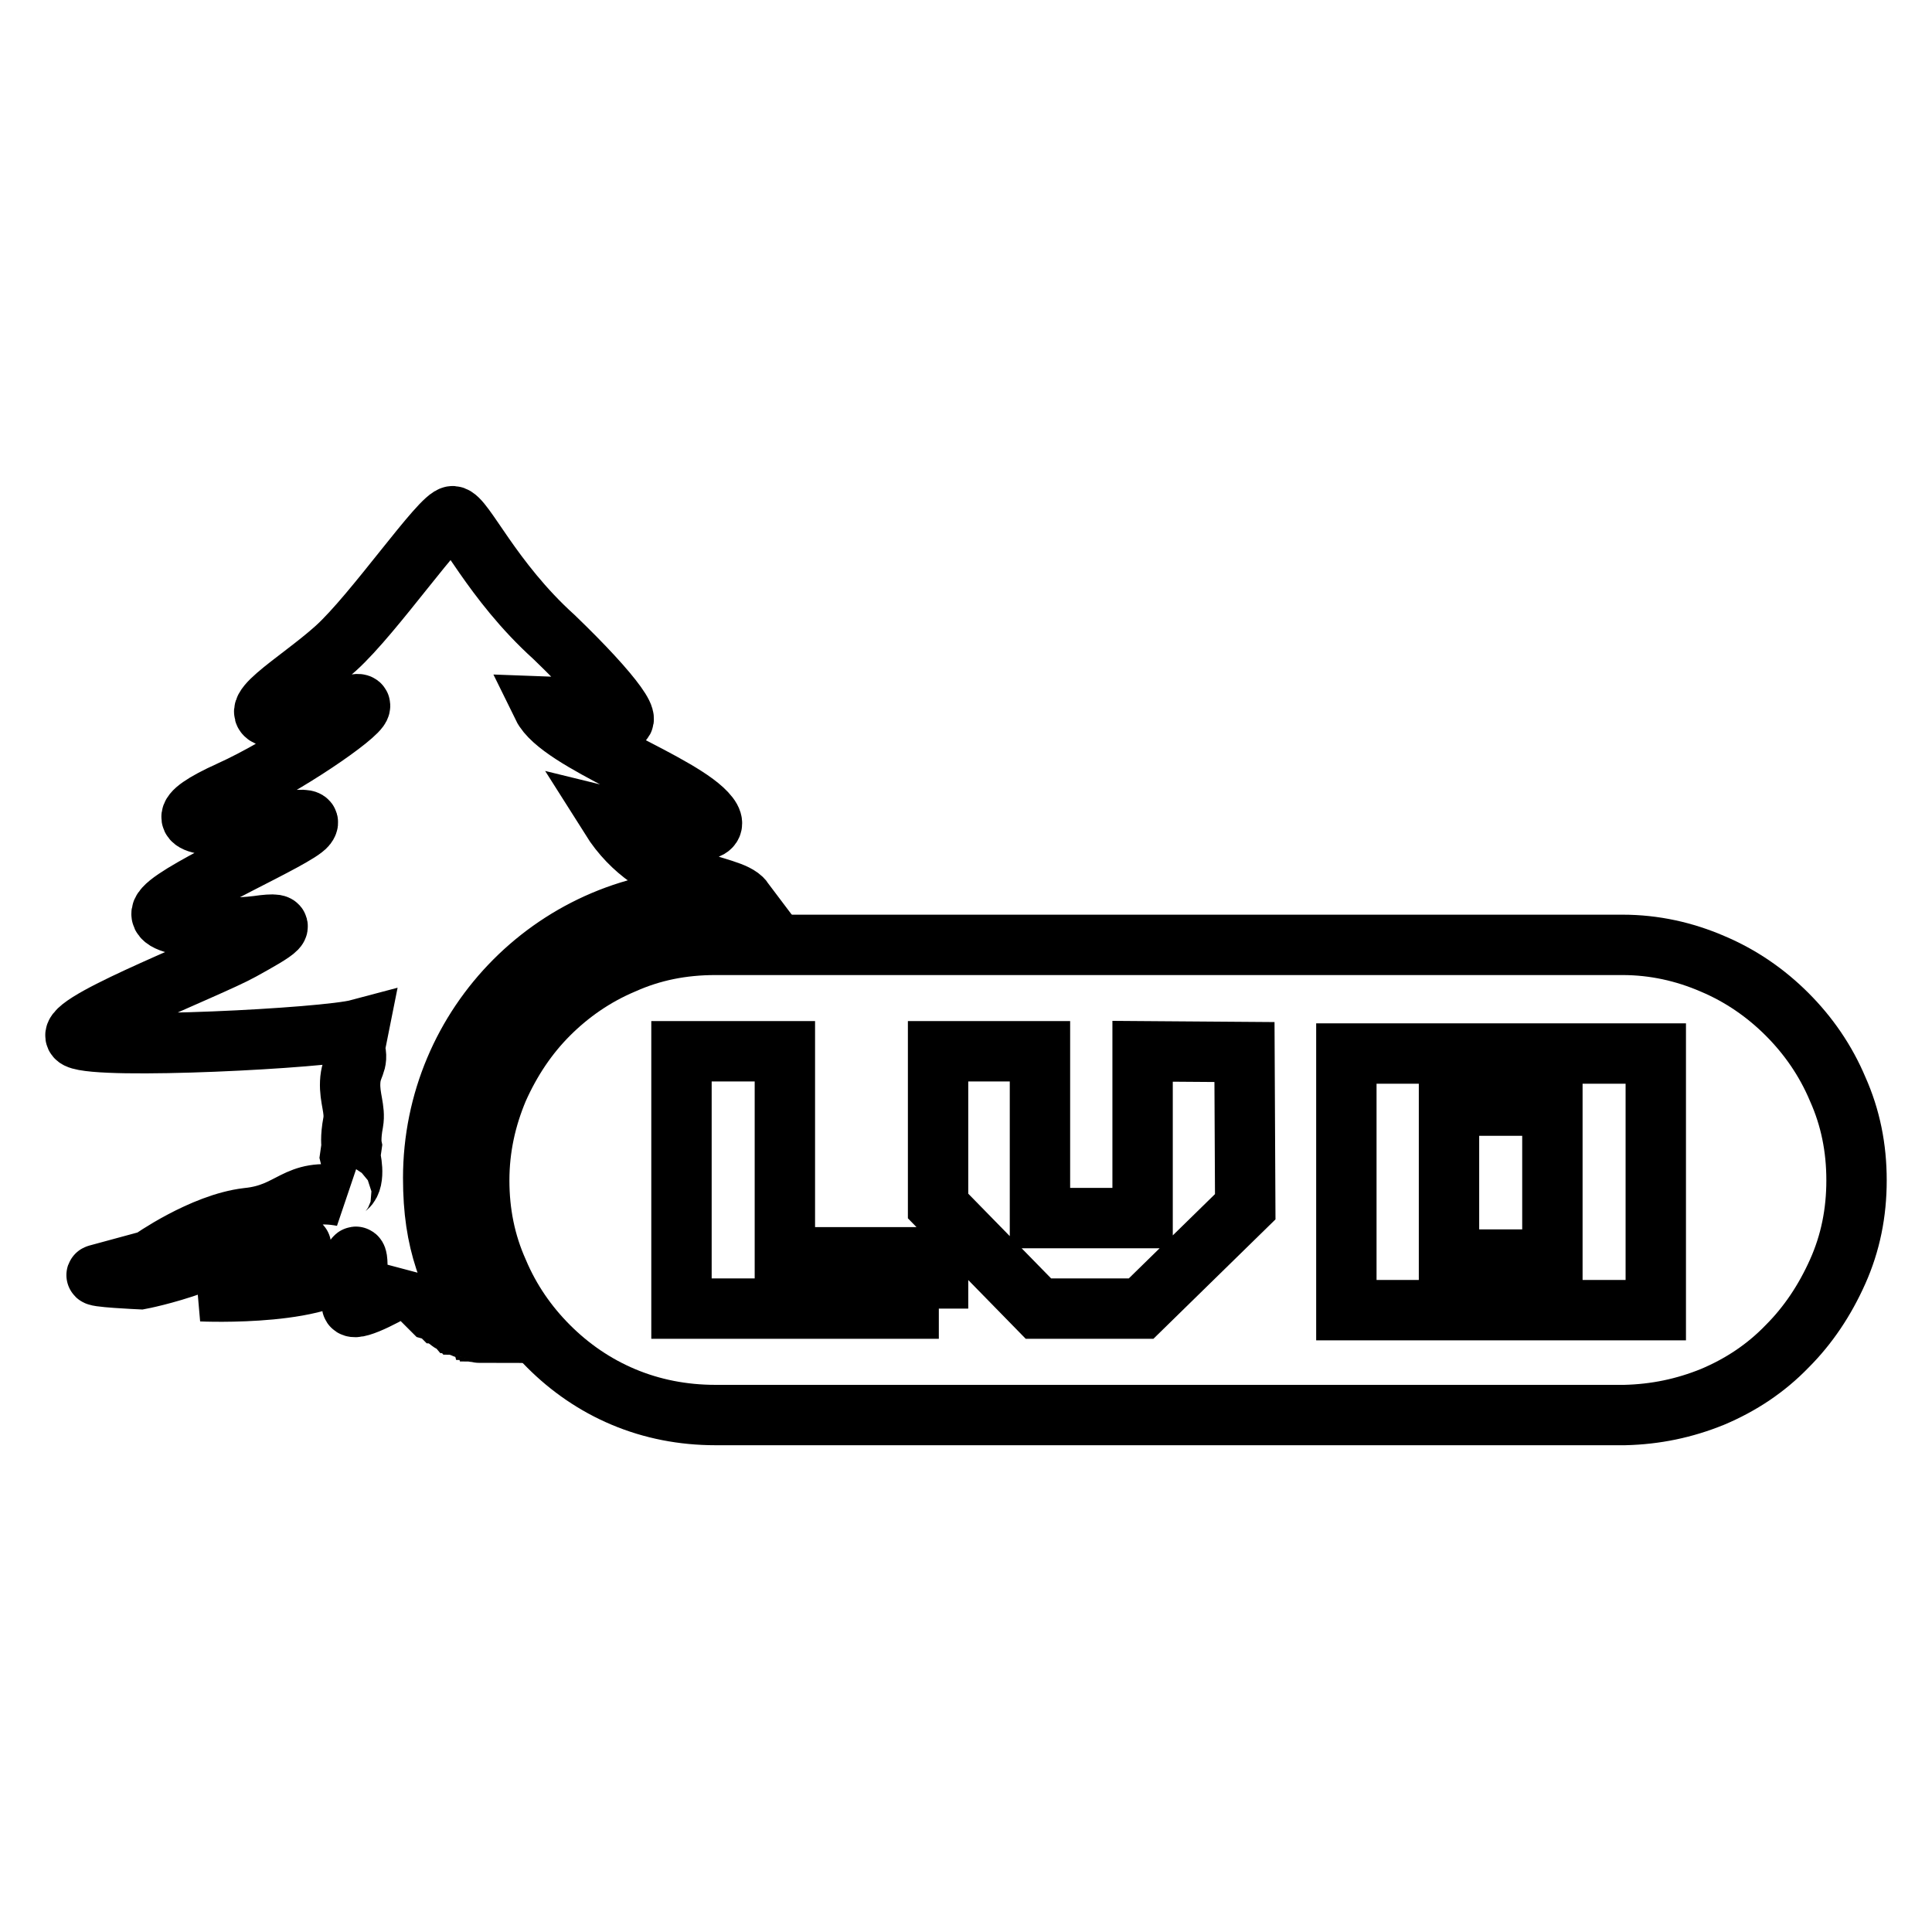
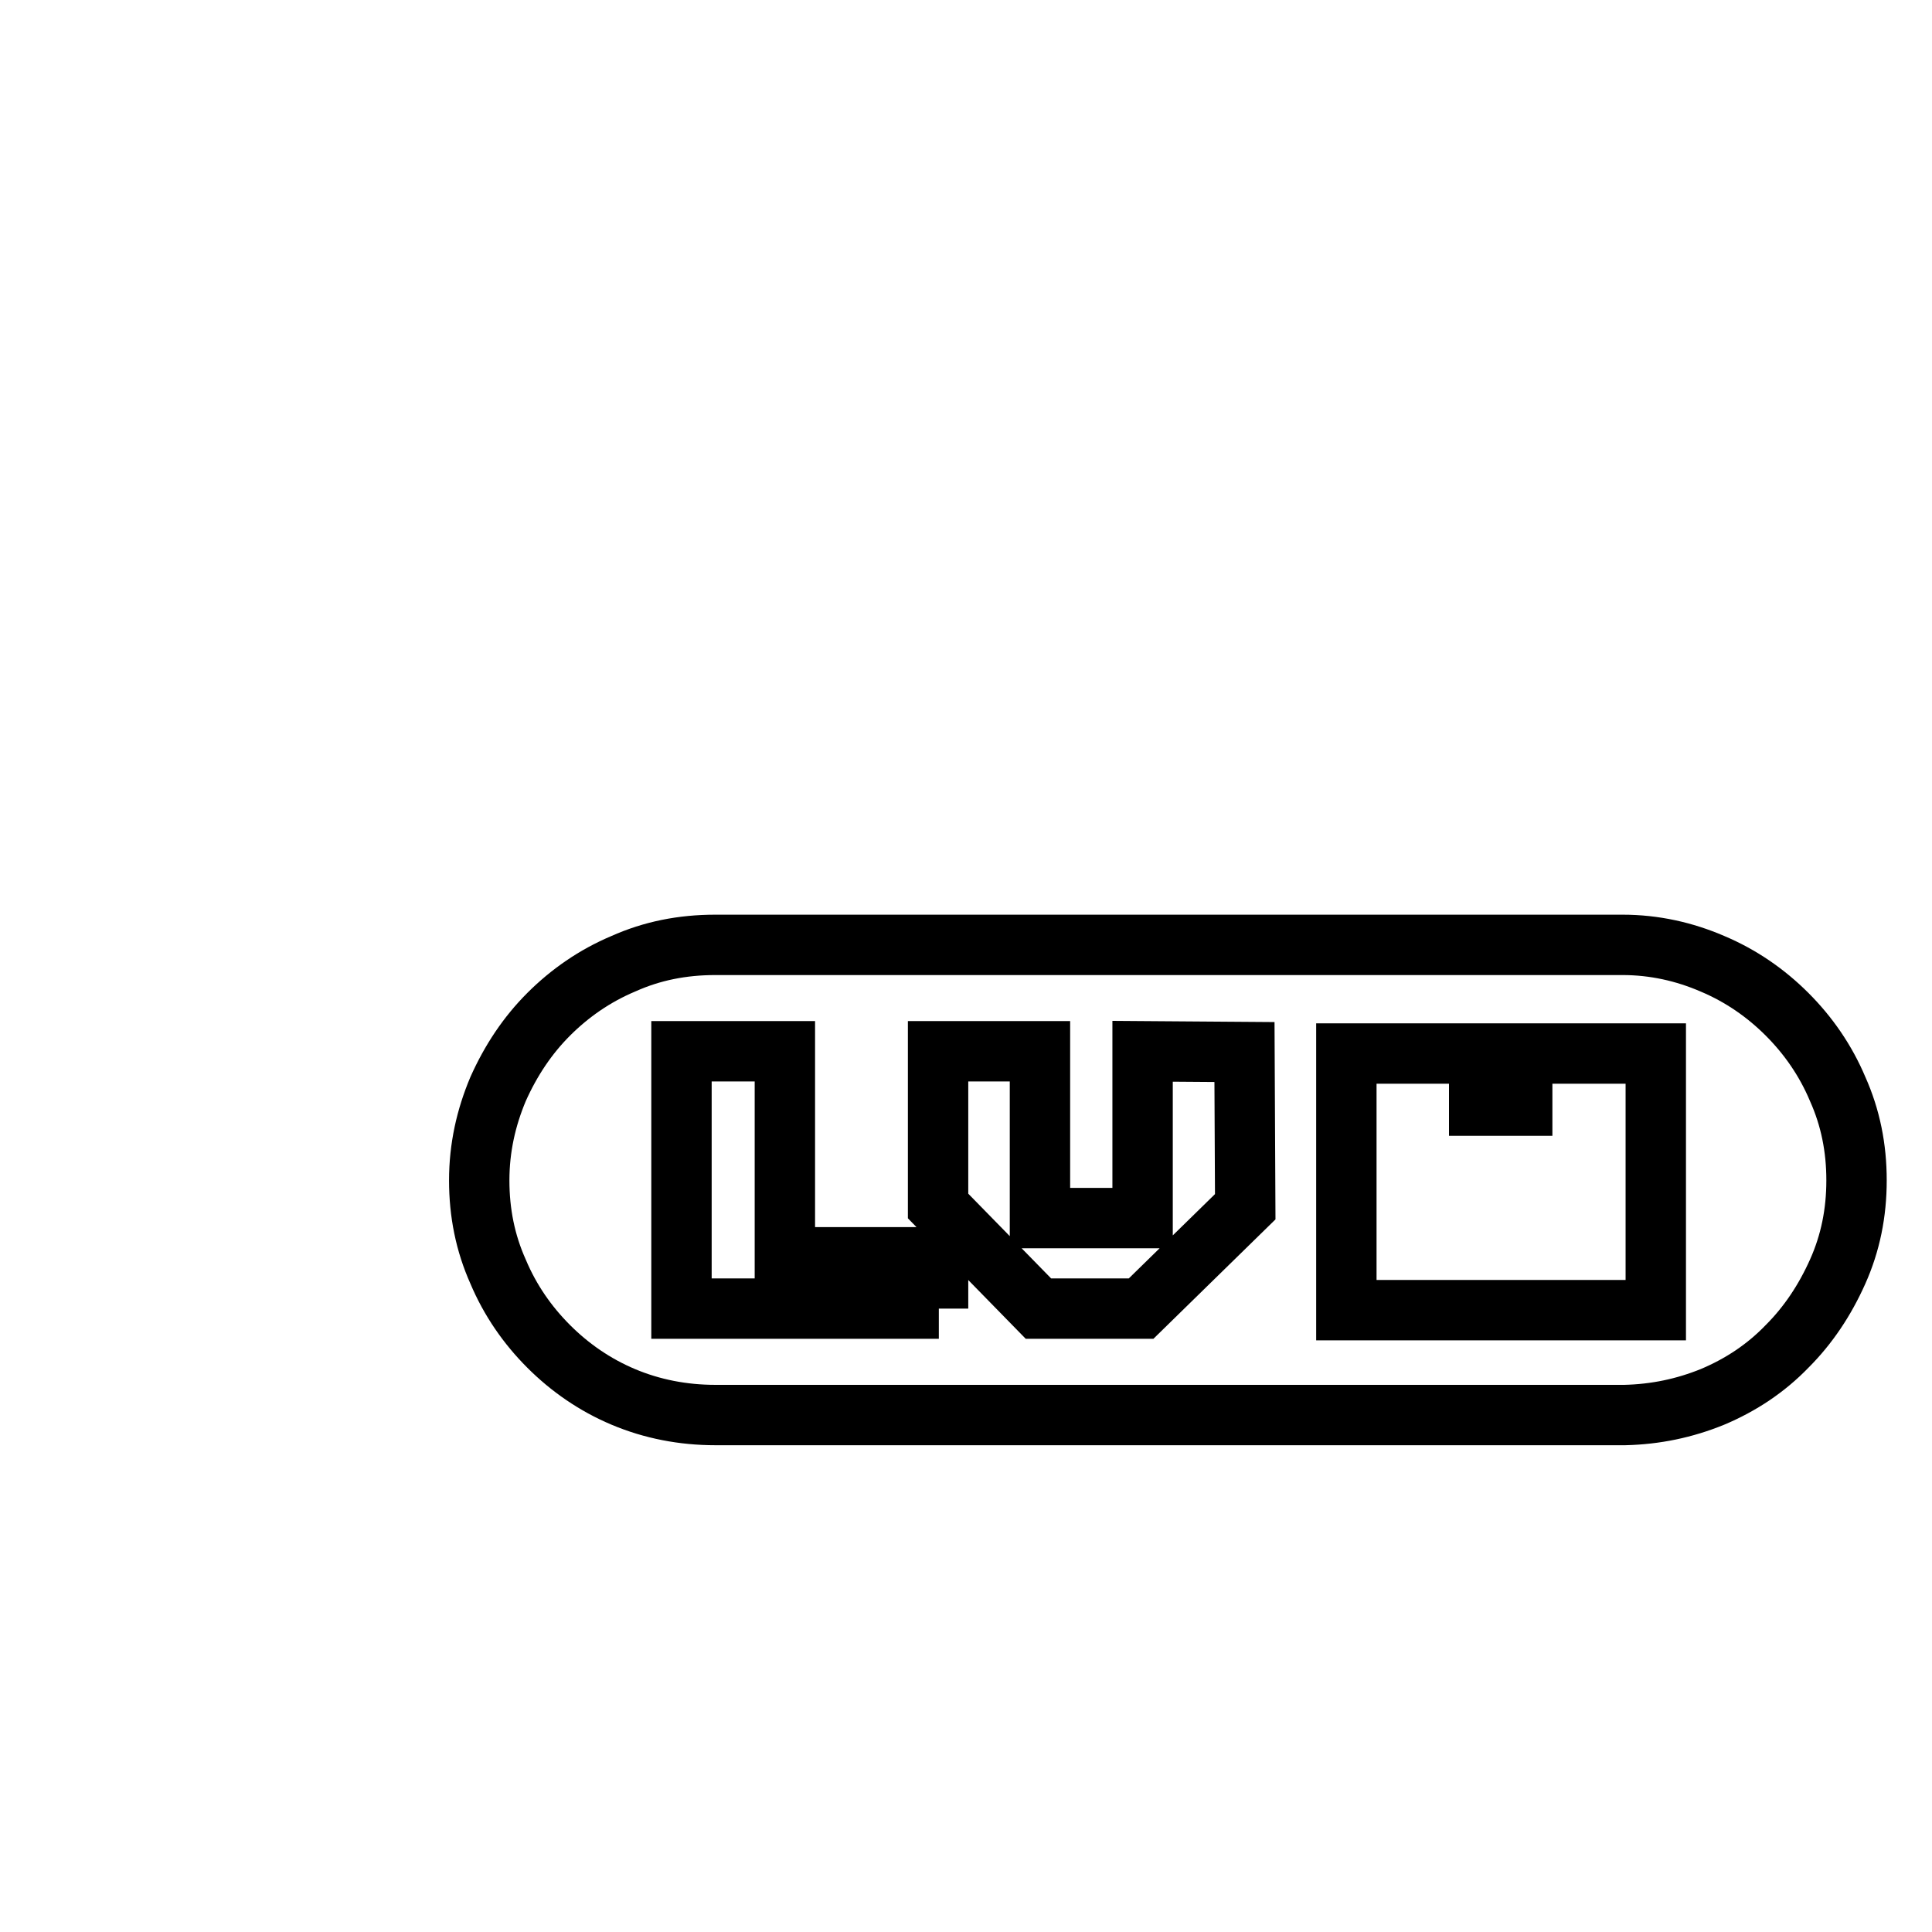
<svg xmlns="http://www.w3.org/2000/svg" version="1.1" x="0px" y="0px" viewBox="0 0 256 256" enable-background="new 0 0 256 256" xml:space="preserve">
  <g>
    <g>
      <path stroke-width="8" fill-opacity="0" stroke="#000000" d="M243.5,144.3c-1.6-3.8-3.9-7.1-6.7-9.9c-2.8-2.8-6.1-5.1-9.9-6.7c-3.7-1.6-7.7-2.5-11.9-2.5c0,0-120.1,0-120.2,0c-4.4,0-8.4,0.8-12.2,2.5c-3.8,1.6-7.1,3.9-9.9,6.7s-5,6.1-6.7,9.9c-1.6,3.8-2.5,7.8-2.5,12.1c0,4.3,0.8,8.3,2.5,12.1c1.6,3.8,3.9,7.1,6.7,9.9c2.8,2.8,6.1,5.1,9.9,6.7c3.8,1.6,7.9,2.4,12.2,2.4c0.2,0,120.4,0,120.5,0c4.1-0.1,7.9-0.9,11.6-2.4c3.8-1.6,7.1-3.8,9.9-6.7c2.8-2.8,5-6.1,6.7-9.9s2.5-7.8,2.5-12.1C246,152.1,245.2,148.1,243.5,144.3z M124.4,173.4H90.3l0-34.1H104l0,27.3l20.3,0V173.4z M165,159.9l-13.8,13.5h-13.6l-13.3-13.6v-20.5h13.5v22.1h13.6v-22.1l13.5,0.1L165,159.9L165,159.9z M219.4,173.6h-41v-34h41V173.6L219.4,173.6z" />
-       <path stroke-width="8" fill-opacity="0" stroke="#000000" d="M58.1,173.9c0,0,0.1,0.1,0.1,0.1c0.1,0,0.1,0.1,0.2,0.2c0,0,0.1,0.1,0.2,0.1c0.1,0,0.1,0.1,0.2,0.2c0,0,0.1,0.1,0.2,0.1c0.1,0,0.1,0.1,0.2,0.2c0,0,0.1,0.1,0.2,0.1c0.1,0,0.1,0.1,0.2,0.2c0,0,0.1,0.1,0.2,0.1c0.1,0,0.2,0.1,0.2,0.1c0.1,0,0.1,0.1,0.2,0.1c0.1,0,0.2,0.1,0.2,0.1c0.1,0,0.1,0.1,0.2,0.1c0.1,0,0.2,0.1,0.3,0.1c0.1,0,0.1,0.1,0.2,0.1c0.1,0,0.2,0.1,0.3,0.1c0.1,0,0.1,0.1,0.2,0.1c0.1,0,0.2,0.1,0.3,0.1c0.1,0,0.1,0,0.2,0.1c0.1,0,0.2,0.1,0.3,0.1c0.1,0,0.1,0,0.2,0.1c0.1,0,0.2,0.1,0.3,0.1c0,0,0.1,0,0.2,0c0.2,0,0.3,0.1,0.5,0.1c-4.1-7.1-6.2-11.9-6.2-20.5c0-20.4,16.5-37,37-37c1.4,0,2.8,0.1,4.1,0.2c-1.8-2.4-11.8-1.7-17.6-10.9c0,0,16.3,4,13-0.3c-3.3-4.3-19.7-9.8-22-14.5c0,0,5.9,0.2,9.4,1.7c3.4,1.5,0.2-3.1-7.9-10.9C65.1,76.9,61.5,68.5,60,68.4c-1.5-0.1-10.4,12.9-15.5,17.5c-5.1,4.6-13.3,9.1-7.5,9.2c5.8,0.1,11-2.7,10.7-1.5c-0.2,1.2-9.9,7.9-17.2,11.2c-7.3,3.3-6.3,4.6-0.1,4.6c6.2,0,11.5-1.7,10.2,0c-1.3,1.7-16.4,8.2-18.8,10.9c-2.5,2.7,7.5,3,12.3,2.4c4.8-0.7,2.6,0.6-2.1,3.2c-4.7,2.6-24.7,10.2-21.7,11.7c3,1.5,32.7,0,37.2-1.2l-0.5,2.5c0.6,2.1-0.5,2.2-0.6,4.5c-0.1,2.1,0.7,3.6,0.4,5.3c-0.4,2.1-0.2,3.1-0.2,3.1l-0.2,1.4c0,0,0.8,3.1-0.4,4.1c-1,0.8-0.8,1.1-0.6,1.2c-6.3-1.2-6.6,2.3-12.6,2.9c-6,0.7-12.9,5.6-12.9,5.6s-5.9,1.6-7,1.9c-1,0.3,5.7,0.6,5.7,0.6s3.2-0.6,7.1-2c3.9-1.5,5.5-0.2,8.2-1c2.7-0.7,3.5-1.4,5.4-1.5c1.4,0,0,0-0.7,1.8s-11.9,4.3-11.9,4.3s17.6,0.8,20.3-4.4c0.6-1.2,0.4,4.2-0.3,5.9c-0.7,1.7,4-0.7,6.3-2.1c1.1-0.7,1.5-1.5,1.6-1.8c-0.1,0.5,0.3,1.4,1,2.5c0,0,0,0,0,0c0,0.1,0.1,0.1,0.1,0.2c0,0,0,0.1,0.1,0.1c0,0.1,0.1,0.1,0.1,0.2c0,0,0.1,0.1,0.1,0.1c0,0,0.1,0.1,0.1,0.2c0,0,0.1,0.1,0.1,0.1s0.1,0.1,0.1,0.2c0,0,0.1,0.1,0.1,0.2c0,0,0.1,0.1,0.1,0.2c0,0,0.1,0.1,0.1,0.2c0,0,0.1,0.1,0.1,0.1c0,0,0.1,0.1,0.2,0.2s0.1,0.1,0.1,0.1c0,0,0.1,0.1,0.2,0.2c0,0,0.1,0.1,0.1,0.1C58,173.8,58,173.8,58.1,173.9z" />
-       <path stroke-width="8" fill-opacity="0" stroke="#000000" d="M192,146.5h13.7v20.4H192V146.5L192,146.5z" />
+       <path stroke-width="8" fill-opacity="0" stroke="#000000" d="M192,146.5h13.7H192V146.5L192,146.5z" />
    </g>
  </g>
</svg>